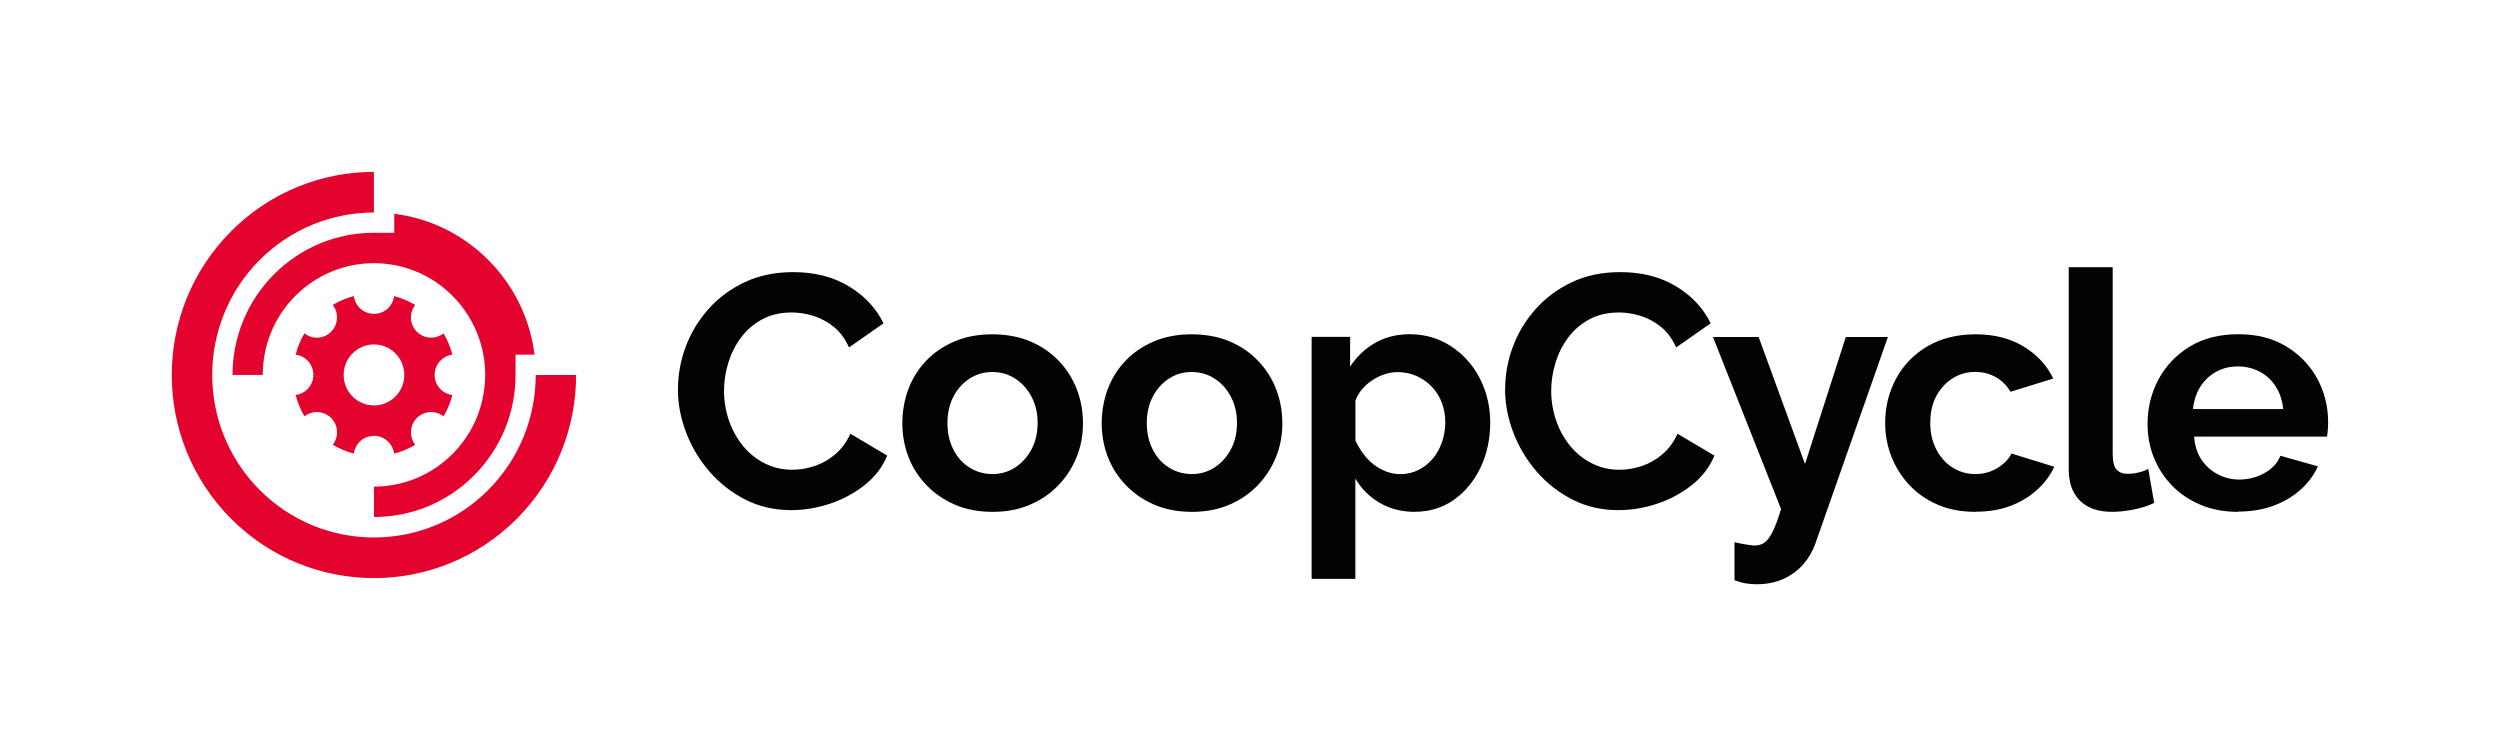
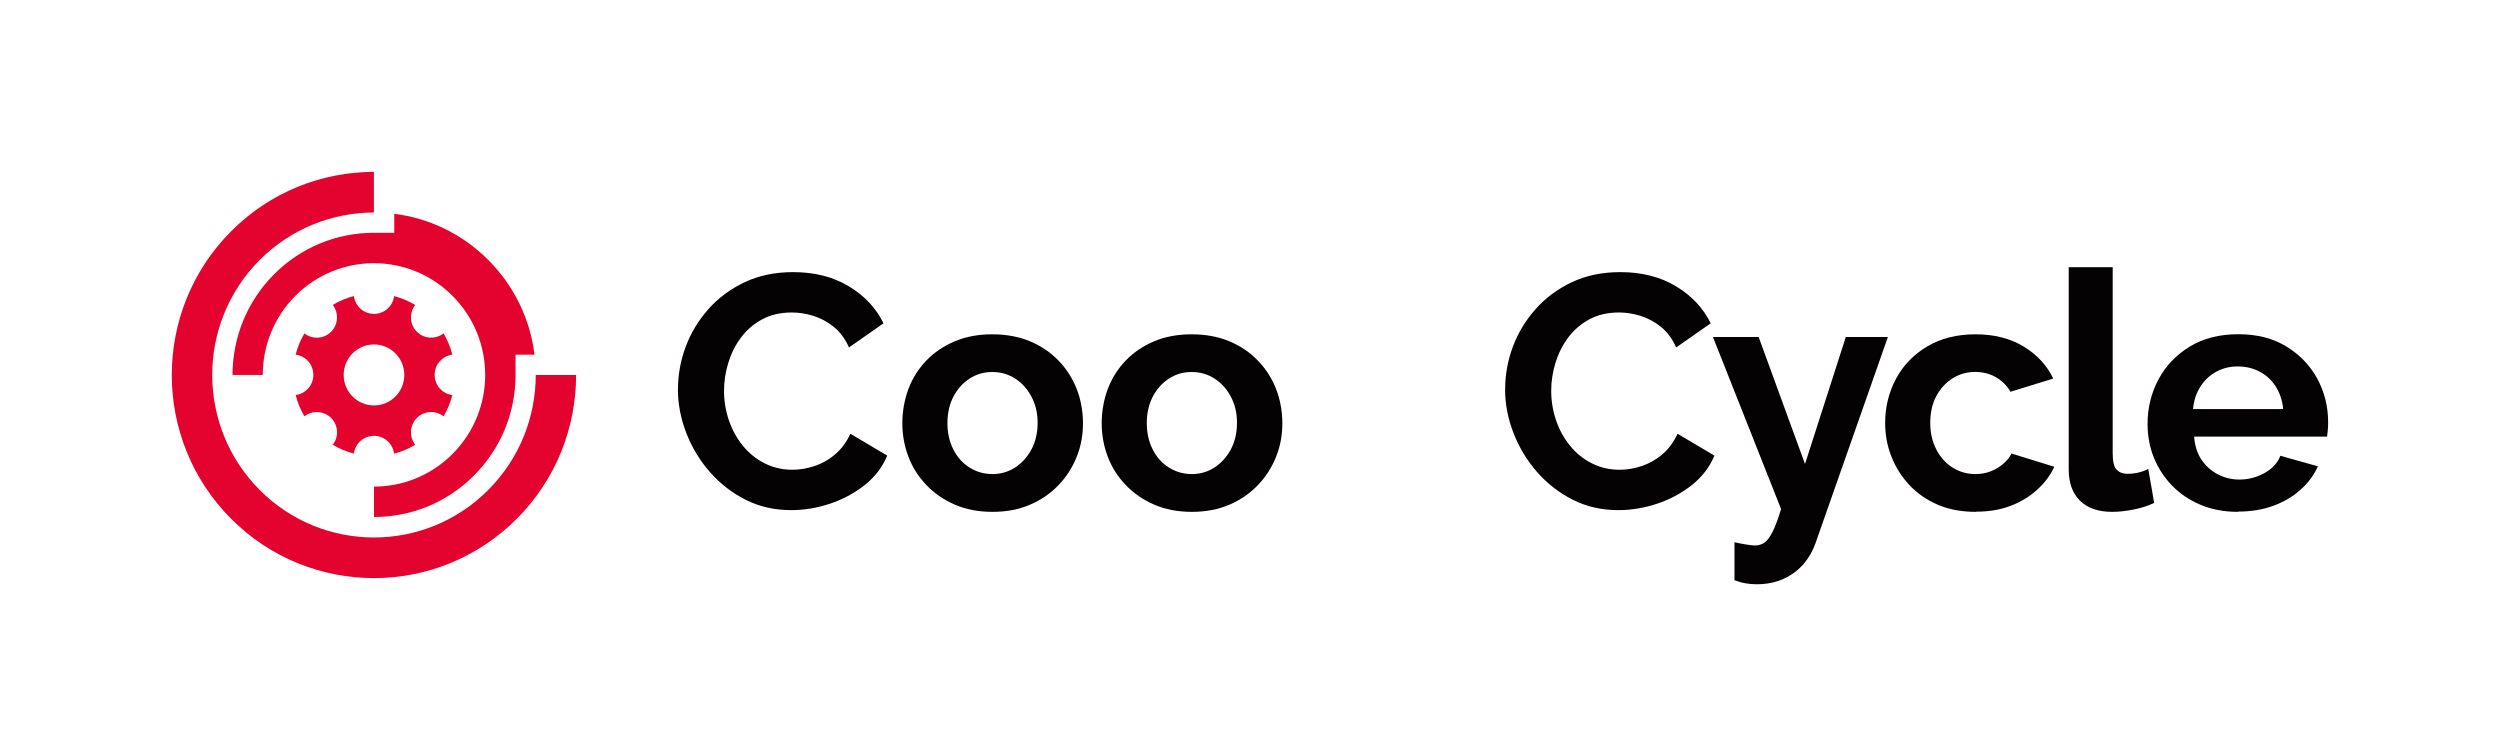
<svg xmlns="http://www.w3.org/2000/svg" id="Calque_1" viewBox="0 0 291.05 87.3">
  <defs>
    <style>.cls-1{fill:#e3032e;}.cls-1,.cls-2{stroke-width:0px;}.cls-2{fill:#040203;}</style>
  </defs>
  <path class="cls-2" d="M78.93,45.31c0-1.69.3-3.34.9-4.95.6-1.6,1.48-3.06,2.64-4.37,1.16-1.31,2.57-2.35,4.23-3.14,1.66-.78,3.54-1.17,5.63-1.17,2.5,0,4.67.55,6.49,1.65,1.83,1.1,3.17,2.54,4.04,4.31l-4.02,2.81c-.46-1.03-1.06-1.83-1.8-2.42-.74-.59-1.54-1.01-2.39-1.27-.86-.26-1.68-.38-2.47-.38-1.33,0-2.48.27-3.47.81-.98.54-1.8,1.24-2.45,2.12-.65.87-1.14,1.85-1.47,2.92-.33,1.08-.5,2.17-.5,3.27,0,1.18.19,2.33.57,3.44.38,1.12.93,2.1,1.63,2.96.7.86,1.54,1.54,2.53,2.04.98.5,2.06.75,3.24.75.82,0,1.66-.14,2.53-.42.87-.28,1.67-.73,2.41-1.35.74-.62,1.34-1.42,1.8-2.42l4.29,2.54c-.56,1.36-1.45,2.51-2.66,3.46-1.21.95-2.57,1.67-4.06,2.16-1.49.49-2.98.73-4.46.73-1.94,0-3.71-.4-5.31-1.21-1.6-.81-2.98-1.89-4.16-3.23-1.18-1.35-2.09-2.86-2.74-4.54-.65-1.68-.98-3.38-.98-5.1Z" />
  <path class="cls-2" d="M115.55,59.59c-1.63,0-3.1-.28-4.39-.84-1.29-.56-2.39-1.32-3.31-2.28-.92-.96-1.62-2.06-2.09-3.29-.47-1.23-.71-2.53-.71-3.9s.24-2.75.71-4c.47-1.24,1.16-2.34,2.07-3.29.91-.95,2.01-1.7,3.31-2.25,1.3-.55,2.76-.82,4.37-.82s3.13.27,4.42.82c1.29.55,2.39,1.29,3.31,2.25.92.95,1.62,2.05,2.11,3.29.48,1.24.73,2.58.73,4s-.24,2.67-.73,3.9c-.49,1.23-1.19,2.33-2.11,3.29-.92.96-2.02,1.73-3.31,2.28-1.29.56-2.75.84-4.39.84ZM110.3,49.27c0,1.13.23,2.15.69,3.06.46.91,1.09,1.61,1.9,2.11.8.5,1.69.75,2.66.75s1.85-.26,2.64-.77c.79-.52,1.42-1.22,1.9-2.11.47-.89.71-1.92.71-3.08s-.24-2.15-.71-3.04c-.47-.89-1.1-1.6-1.9-2.11-.79-.52-1.69-.77-2.68-.77s-1.85.26-2.64.77c-.79.52-1.42,1.22-1.88,2.11-.46.89-.69,1.92-.69,3.08Z" />
  <path class="cls-2" d="M138.76,59.59c-1.63,0-3.1-.28-4.39-.84-1.29-.56-2.39-1.32-3.31-2.28-.92-.96-1.62-2.06-2.09-3.29-.47-1.23-.71-2.53-.71-3.9s.24-2.75.71-4c.47-1.24,1.16-2.34,2.07-3.29.91-.95,2.01-1.7,3.31-2.25,1.3-.55,2.76-.82,4.37-.82s3.13.27,4.42.82c1.29.55,2.39,1.29,3.31,2.25.92.95,1.62,2.05,2.11,3.29.48,1.24.73,2.58.73,4s-.24,2.67-.73,3.9c-.49,1.23-1.19,2.33-2.11,3.29-.92.96-2.02,1.73-3.31,2.28-1.29.56-2.75.84-4.39.84ZM133.51,49.27c0,1.13.23,2.15.69,3.06.46.91,1.09,1.61,1.9,2.11.8.5,1.69.75,2.66.75s1.85-.26,2.64-.77c.79-.52,1.42-1.22,1.9-2.11.47-.89.71-1.92.71-3.08s-.24-2.15-.71-3.04c-.47-.89-1.1-1.6-1.9-2.11-.79-.52-1.69-.77-2.68-.77s-1.85.26-2.64.77c-.79.52-1.42,1.22-1.88,2.11-.46.89-.69,1.92-.69,3.08Z" />
-   <path class="cls-2" d="M164.73,59.59c-1.56,0-2.94-.36-4.14-1.07-1.2-.71-2.13-1.65-2.8-2.82v11.69h-5.09v-28.17h4.48v3.46c.77-1.17,1.74-2.09,2.91-2.76,1.17-.67,2.52-1.01,4.02-1.01,1.35,0,2.6.27,3.73.8,1.14.53,2.13,1.28,2.99,2.23.86.95,1.51,2.05,1.97,3.29.46,1.24.69,2.56.69,3.96,0,1.93-.38,3.68-1.13,5.25-.75,1.57-1.79,2.82-3.1,3.75-1.32.93-2.83,1.39-4.54,1.39ZM163.01,55.2c.77,0,1.47-.16,2.13-.49.65-.33,1.21-.77,1.67-1.32s.82-1.2,1.07-1.94c.25-.74.38-1.5.38-2.28s-.13-1.57-.4-2.28c-.27-.72-.66-1.34-1.17-1.87-.51-.53-1.11-.94-1.78-1.25-.68-.3-1.42-.45-2.24-.45-.46,0-.94.08-1.44.24-.5.16-.98.39-1.44.69-.46.3-.86.64-1.19,1.03-.33.39-.6.83-.8,1.33v4.68c.33.73.76,1.39,1.28,1.99.52.6,1.13,1.07,1.82,1.41.69.34,1.39.51,2.11.51Z" />
  <path class="cls-2" d="M175.23,45.31c0-1.69.3-3.34.9-4.95.6-1.6,1.48-3.06,2.64-4.37,1.16-1.31,2.57-2.35,4.23-3.14,1.66-.78,3.54-1.17,5.63-1.17,2.5,0,4.67.55,6.49,1.65,1.83,1.1,3.17,2.54,4.04,4.31l-4.02,2.81c-.46-1.03-1.06-1.83-1.8-2.42-.74-.59-1.54-1.01-2.39-1.27-.86-.26-1.68-.38-2.47-.38-1.33,0-2.48.27-3.47.81-.98.54-1.8,1.24-2.45,2.12-.65.87-1.14,1.85-1.47,2.92-.33,1.08-.5,2.17-.5,3.27,0,1.18.19,2.33.57,3.44.38,1.12.93,2.1,1.63,2.96.7.86,1.54,1.54,2.53,2.04.98.5,2.06.75,3.24.75.82,0,1.66-.14,2.53-.42.87-.28,1.67-.73,2.41-1.35.74-.62,1.34-1.42,1.8-2.42l4.29,2.54c-.56,1.36-1.45,2.51-2.66,3.46-1.21.95-2.57,1.67-4.06,2.16-1.49.49-2.98.73-4.46.73-1.94,0-3.71-.4-5.31-1.21-1.6-.81-2.98-1.89-4.16-3.23-1.17-1.35-2.09-2.86-2.74-4.54-.65-1.68-.98-3.38-.98-5.1Z" />
  <path class="cls-2" d="M201.94,63.13c.46.1.89.19,1.28.25.4.06.73.11,1.02.13.48,0,.89-.12,1.21-.36.32-.24.63-.67.94-1.29.31-.62.63-1.49.96-2.6l-7.93-20.03h5.32l5.4,14.79,4.75-14.79h4.9l-8.43,24.01c-.31.89-.77,1.7-1.4,2.43-.63.73-1.4,1.3-2.32,1.72-.92.42-1.97.63-3.14.63-.41,0-.82-.03-1.23-.1-.41-.06-.86-.19-1.34-.37v-4.43Z" />
  <path class="cls-2" d="M230.04,59.59c-1.66,0-3.14-.27-4.42-.82-1.29-.55-2.39-1.31-3.31-2.28-.92-.98-1.62-2.09-2.11-3.33-.49-1.24-.73-2.55-.73-3.92,0-1.85.42-3.56,1.26-5.14.84-1.57,2.06-2.83,3.64-3.77,1.58-.94,3.46-1.41,5.63-1.41s4.03.48,5.59,1.42c1.56.95,2.71,2.19,3.45,3.73l-4.98,1.54c-.43-.74-1.01-1.31-1.72-1.71-.72-.4-1.52-.6-2.41-.6-.95,0-1.81.25-2.6.74-.79.49-1.42,1.18-1.9,2.06-.47.88-.71,1.93-.71,3.13s.24,2.19.71,3.1c.47.91,1.1,1.61,1.9,2.11.79.5,1.67.75,2.64.75.64,0,1.23-.1,1.76-.31.54-.2,1.03-.49,1.47-.87.45-.37.77-.78.98-1.21l4.98,1.54c-.46,1-1.13,1.9-2.01,2.69-.88.8-1.92,1.42-3.1,1.87-1.19.45-2.52.67-4,.67Z" />
  <path class="cls-2" d="M240.83,31.11h5.13v21.66c0,.95.15,1.59.46,1.91.31.32.71.48,1.23.48.46,0,.9-.05,1.32-.15.42-.1.8-.24,1.13-.42l.69,3.96c-.69.33-1.49.59-2.39.77-.91.18-1.74.27-2.51.27-1.61,0-2.85-.43-3.73-1.29-.88-.86-1.32-2.08-1.32-3.65v-23.54Z" />
  <path class="cls-2" d="M260.56,59.59c-1.61,0-3.06-.27-4.37-.82-1.3-.55-2.41-1.29-3.33-2.25-.92-.95-1.62-2.04-2.11-3.25-.49-1.22-.73-2.52-.73-3.92,0-1.88.43-3.61,1.28-5.2.86-1.59,2.07-2.85,3.64-3.81,1.57-.95,3.45-1.43,5.65-1.43s4.03.48,5.59,1.43c1.56.95,2.76,2.2,3.6,3.75.84,1.55,1.26,3.24,1.26,5.07,0,.33-.01.64-.04.93-.03.29-.05.54-.08.74h-15.48c.08,1.05.36,1.95.86,2.69.5.74,1.14,1.31,1.92,1.71.78.4,1.6.6,2.47.6,1.05,0,2.02-.25,2.93-.75.91-.5,1.53-1.17,1.86-2.02l4.37,1.23c-.46,1.03-1.14,1.94-2.03,2.73-.89.8-1.95,1.42-3.18,1.87-1.23.45-2.59.67-4.1.67ZM255.31,47.62h10.5c-.1-1-.39-1.87-.86-2.61-.47-.74-1.09-1.32-1.86-1.73-.77-.41-1.62-.62-2.57-.62s-1.76.21-2.51.62c-.75.41-1.37.99-1.84,1.73-.47.74-.76,1.61-.86,2.61Z" />
  <path class="cls-1" d="M43.54,50.74c1.2,0,2.19.9,2.34,2.07.88-.22,1.7-.57,2.46-1.03-.72-.93-.65-2.27.19-3.12.85-.85,2.18-.92,3.11-.19.45-.76.8-1.59,1.02-2.48-1.16-.14-2.06-1.14-2.06-2.35s.9-2.2,2.06-2.35c-.22-.88-.57-1.71-1.02-2.48-.92.72-2.26.66-3.11-.19-.85-.85-.91-2.19-.19-3.12-.76-.45-1.59-.8-2.46-1.03-.14,1.17-1.13,2.07-2.34,2.07s-2.19-.9-2.34-2.07c-.88.22-1.7.57-2.46,1.03.72.93.65,2.27-.19,3.12-.85.85-2.18.92-3.11.19-.45.76-.8,1.59-1.02,2.48,1.16.14,2.06,1.14,2.06,2.35s-.9,2.2-2.06,2.35c.22.88.57,1.71,1.02,2.48.92-.72,2.26-.66,3.11.19.85.85.91,2.19.19,3.12.76.45,1.59.8,2.46,1.03.14-1.17,1.13-2.07,2.34-2.07ZM40.01,43.65c0-1.96,1.58-3.55,3.53-3.55s3.53,1.59,3.53,3.55-1.58,3.55-3.53,3.55-3.53-1.59-3.53-3.55Z" />
  <path class="cls-1" d="M62.37,43.65c0,4.84-1.84,9.68-5.52,13.38-7.35,7.39-19.28,7.39-26.63,0-7.35-7.39-7.35-19.37,0-26.75,3.68-3.69,8.5-5.54,13.31-5.54v-4.73c-6.02,0-12.05,2.31-16.64,6.93-9.19,9.23-9.19,24.21,0,33.44,9.19,9.23,24.09,9.23,33.29,0,4.6-4.62,6.89-10.67,6.89-16.72h-4.71Z" />
  <path class="cls-1" d="M45.89,27.1h-2.35c-4.4,0-8.54,1.72-11.65,4.85-3.21,3.23-4.82,7.47-4.82,11.7h3.52c0-3.33,1.26-6.66,3.79-9.2,5.06-5.08,13.25-5.08,18.31,0,5.06,5.08,5.06,13.31,0,18.39-2.53,2.54-5.84,3.81-9.15,3.81v3.54c4.22,0,8.44-1.61,11.65-4.84,3.11-3.13,4.83-7.28,4.83-11.7v-2.36s2.21,0,2.21,0c-.5-4.03-2.29-7.92-5.37-11.01-3.08-3.09-6.95-4.89-10.96-5.39v2.22Z" />
</svg>